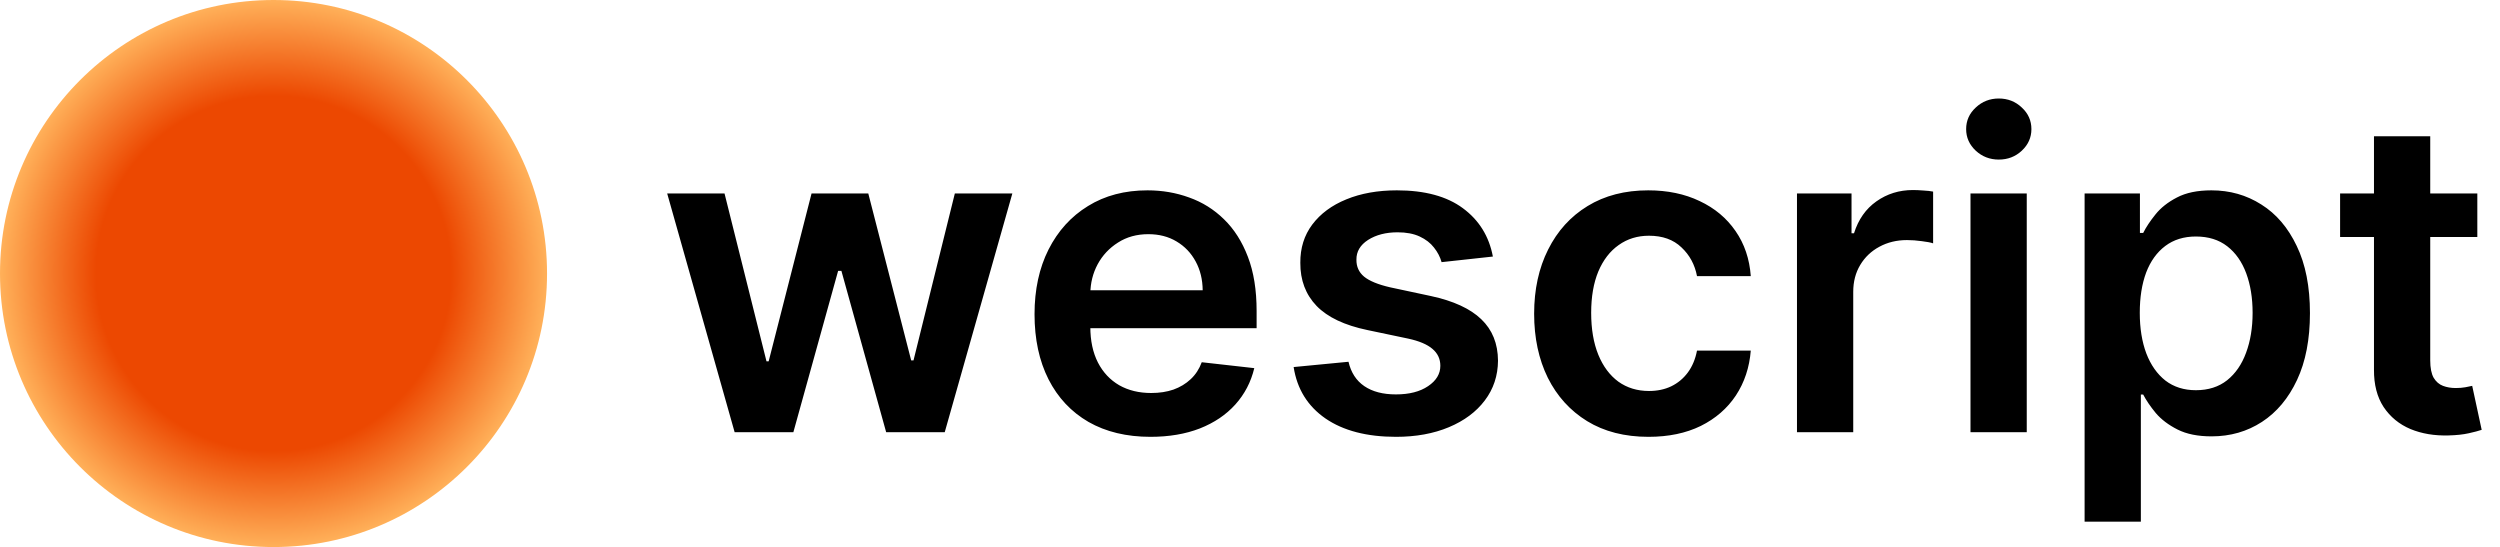
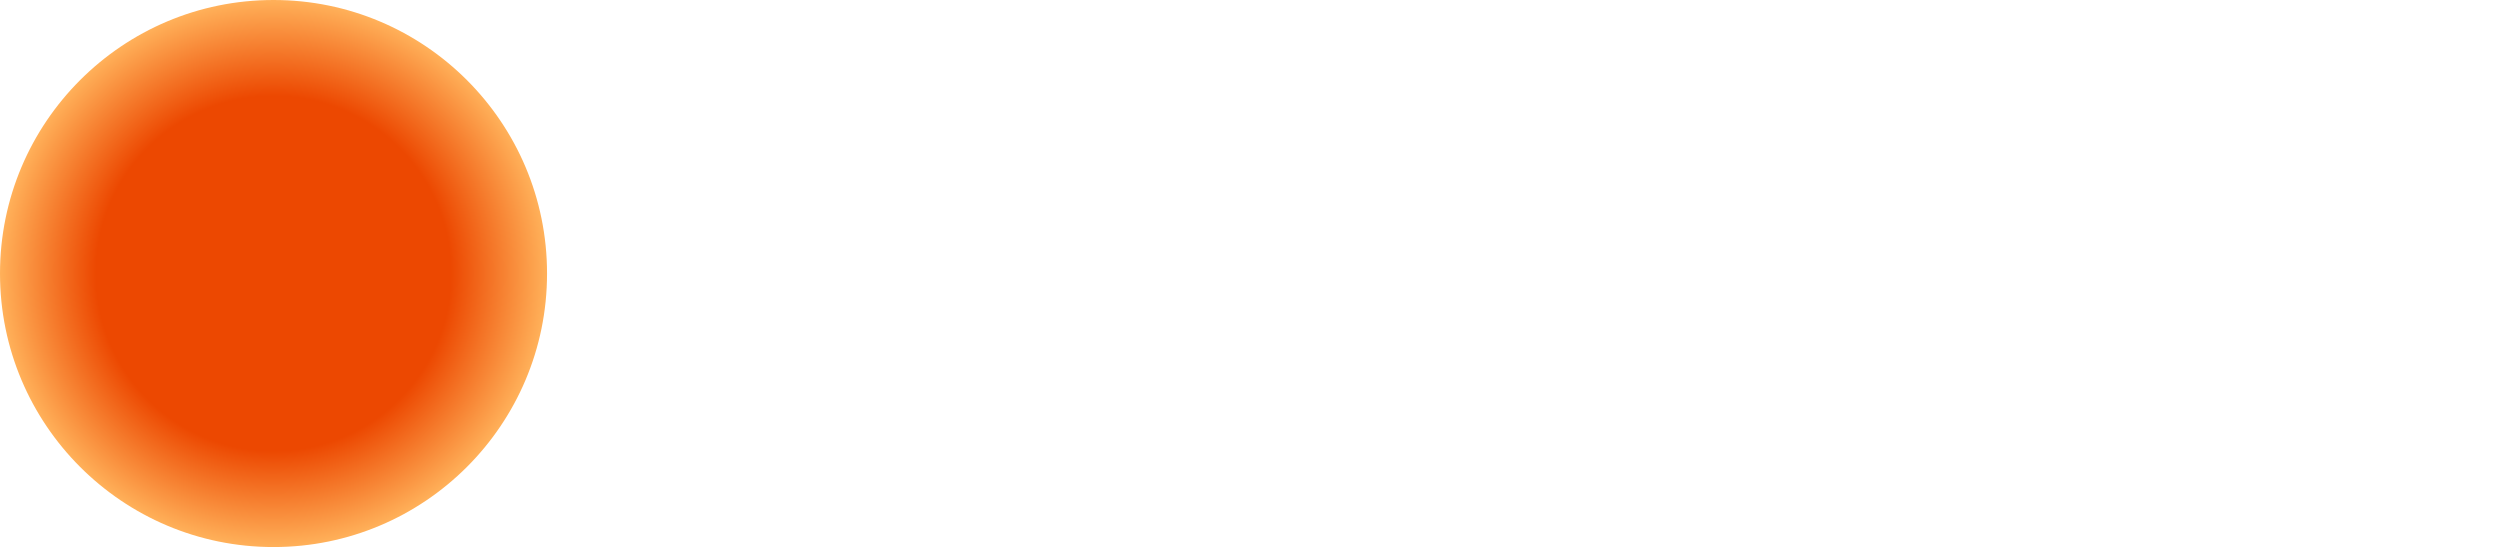
<svg xmlns="http://www.w3.org/2000/svg" width="457" height="100" viewBox="0 0 457 100" fill="none">
  <circle cx="50" cy="50" r="50" fill="url(#paint0_radial_570_32)" />
-   <path d="M134.29 79L121.96 35.364H132.443L140.114 66.046H140.511L148.352 35.364H158.722L166.562 65.875H166.989L174.545 35.364H185.057L172.699 79H161.989L153.807 49.511H153.21L145.028 79H134.29ZM210.305 79.852C205.93 79.852 202.152 78.943 198.97 77.125C195.807 75.288 193.374 72.693 191.669 69.341C189.964 65.97 189.112 62.002 189.112 57.438C189.112 52.949 189.964 49.01 191.669 45.619C193.393 42.21 195.798 39.559 198.885 37.665C201.972 35.752 205.599 34.795 209.766 34.795C212.455 34.795 214.993 35.231 217.379 36.102C219.785 36.955 221.906 38.28 223.743 40.08C225.599 41.879 227.057 44.17 228.118 46.955C229.179 49.72 229.709 53.015 229.709 56.841V59.994H193.942V53.062H219.851C219.832 51.093 219.406 49.341 218.572 47.807C217.739 46.254 216.574 45.032 215.078 44.142C213.601 43.252 211.877 42.807 209.908 42.807C207.805 42.807 205.959 43.318 204.368 44.341C202.777 45.345 201.536 46.67 200.646 48.318C199.775 49.947 199.33 51.737 199.311 53.688V59.739C199.311 62.276 199.775 64.454 200.703 66.273C201.631 68.072 202.929 69.454 204.595 70.421C206.262 71.367 208.213 71.841 210.447 71.841C211.944 71.841 213.298 71.633 214.51 71.216C215.722 70.78 216.773 70.146 217.663 69.312C218.554 68.479 219.226 67.447 219.68 66.216L229.283 67.296C228.677 69.833 227.521 72.049 225.817 73.943C224.131 75.818 221.972 77.276 219.339 78.318C216.707 79.341 213.696 79.852 210.305 79.852ZM272.898 46.898L263.523 47.92C263.258 46.974 262.794 46.083 262.131 45.25C261.487 44.417 260.616 43.744 259.517 43.233C258.419 42.722 257.074 42.466 255.483 42.466C253.343 42.466 251.544 42.93 250.085 43.858C248.646 44.786 247.936 45.989 247.955 47.466C247.936 48.735 248.4 49.767 249.347 50.562C250.313 51.358 251.903 52.011 254.119 52.523L261.562 54.114C265.691 55.004 268.759 56.415 270.767 58.347C272.794 60.278 273.816 62.807 273.835 65.932C273.816 68.678 273.011 71.102 271.42 73.204C269.848 75.288 267.661 76.917 264.858 78.091C262.055 79.265 258.835 79.852 255.199 79.852C249.858 79.852 245.559 78.735 242.301 76.5C239.044 74.246 237.102 71.112 236.477 67.097L246.506 66.131C246.96 68.1 247.926 69.587 249.403 70.591C250.881 71.595 252.803 72.097 255.17 72.097C257.614 72.097 259.574 71.595 261.051 70.591C262.547 69.587 263.295 68.347 263.295 66.869C263.295 65.619 262.813 64.587 261.847 63.773C260.9 62.958 259.422 62.333 257.415 61.898L249.972 60.335C245.786 59.464 242.689 57.996 240.682 55.932C238.674 53.849 237.68 51.216 237.699 48.034C237.68 45.345 238.409 43.015 239.886 41.045C241.383 39.057 243.456 37.523 246.108 36.443C248.778 35.345 251.856 34.795 255.341 34.795C260.455 34.795 264.479 35.885 267.415 38.062C270.369 40.24 272.197 43.186 272.898 46.898ZM301.349 79.852C296.993 79.852 293.253 78.896 290.128 76.983C287.022 75.07 284.626 72.428 282.94 69.057C281.274 65.667 280.44 61.765 280.44 57.352C280.44 52.92 281.293 49.01 282.997 45.619C284.702 42.21 287.107 39.559 290.213 37.665C293.338 35.752 297.031 34.795 301.293 34.795C304.834 34.795 307.969 35.449 310.696 36.756C313.442 38.044 315.63 39.871 317.259 42.239C318.887 44.587 319.815 47.333 320.043 50.477H310.213C309.815 48.375 308.868 46.623 307.372 45.222C305.895 43.801 303.916 43.091 301.435 43.091C299.332 43.091 297.486 43.659 295.895 44.795C294.304 45.913 293.063 47.523 292.173 49.625C291.302 51.727 290.866 54.246 290.866 57.182C290.866 60.155 291.302 62.712 292.173 64.852C293.045 66.974 294.266 68.612 295.838 69.767C297.429 70.903 299.295 71.472 301.435 71.472C302.95 71.472 304.304 71.188 305.497 70.619C306.709 70.032 307.723 69.189 308.537 68.091C309.351 66.992 309.91 65.657 310.213 64.085H320.043C319.796 67.172 318.887 69.909 317.315 72.296C315.743 74.663 313.603 76.519 310.895 77.864C308.187 79.189 305.005 79.852 301.349 79.852ZM328.487 79V35.364H338.459V42.636H338.913C339.709 40.117 341.072 38.176 343.004 36.812C344.955 35.43 347.18 34.739 349.68 34.739C350.249 34.739 350.883 34.767 351.584 34.824C352.304 34.862 352.9 34.928 353.374 35.023V44.483C352.938 44.331 352.247 44.199 351.3 44.085C350.372 43.953 349.472 43.886 348.601 43.886C346.726 43.886 345.04 44.294 343.544 45.108C342.067 45.903 340.902 47.011 340.05 48.432C339.197 49.852 338.771 51.49 338.771 53.347V79H328.487ZM360.206 79V35.364H370.49V79H360.206ZM365.376 29.171C363.748 29.171 362.346 28.631 361.172 27.551C359.998 26.453 359.411 25.136 359.411 23.602C359.411 22.049 359.998 20.733 361.172 19.653C362.346 18.555 363.748 18.006 365.376 18.006C367.024 18.006 368.426 18.555 369.581 19.653C370.755 20.733 371.342 22.049 371.342 23.602C371.342 25.136 370.755 26.453 369.581 27.551C368.426 28.631 367.024 29.171 365.376 29.171ZM381.065 95.364V35.364H391.179V42.58H391.776C392.306 41.519 393.054 40.392 394.02 39.199C394.986 37.987 396.293 36.955 397.94 36.102C399.588 35.231 401.69 34.795 404.247 34.795C407.618 34.795 410.658 35.657 413.366 37.381C416.094 39.085 418.253 41.614 419.844 44.966C421.454 48.299 422.259 52.39 422.259 57.239C422.259 62.03 421.473 66.102 419.901 69.454C418.329 72.807 416.188 75.364 413.48 77.125C410.772 78.886 407.704 79.767 404.276 79.767C401.776 79.767 399.702 79.35 398.054 78.517C396.406 77.684 395.08 76.68 394.077 75.506C393.092 74.312 392.325 73.186 391.776 72.125H391.349V95.364H381.065ZM391.151 57.182C391.151 60.004 391.548 62.475 392.344 64.597C393.158 66.718 394.323 68.375 395.838 69.568C397.372 70.742 399.228 71.329 401.406 71.329C403.679 71.329 405.582 70.724 407.116 69.511C408.651 68.28 409.806 66.604 410.582 64.483C411.378 62.343 411.776 59.909 411.776 57.182C411.776 54.474 411.387 52.068 410.611 49.966C409.834 47.864 408.679 46.216 407.145 45.023C405.611 43.83 403.698 43.233 401.406 43.233C399.209 43.233 397.344 43.811 395.81 44.966C394.276 46.121 393.111 47.74 392.315 49.824C391.539 51.907 391.151 54.36 391.151 57.182ZM452.855 35.364V43.318H427.77V35.364H452.855ZM433.963 24.909H444.247V65.875C444.247 67.258 444.455 68.318 444.872 69.057C445.308 69.776 445.876 70.269 446.577 70.534C447.277 70.799 448.054 70.932 448.906 70.932C449.55 70.932 450.137 70.885 450.668 70.79C451.217 70.695 451.634 70.61 451.918 70.534L453.651 78.574C453.101 78.763 452.315 78.972 451.293 79.199C450.289 79.426 449.058 79.559 447.599 79.597C445.024 79.672 442.704 79.284 440.639 78.432C438.575 77.561 436.937 76.216 435.724 74.398C434.531 72.579 433.944 70.307 433.963 67.579V24.909Z" fill="black" />
  <defs>
    <radialGradient id="paint0_radial_570_32" cx="0" cy="0" r="1" gradientUnits="userSpaceOnUse" gradientTransform="translate(50 50) rotate(90) scale(50)">
      <stop stop-color="#EC4801" />
      <stop offset="0.65" stop-color="#EC4801" />
      <stop offset="1" stop-color="#FFB059" />
    </radialGradient>
  </defs>
</svg>